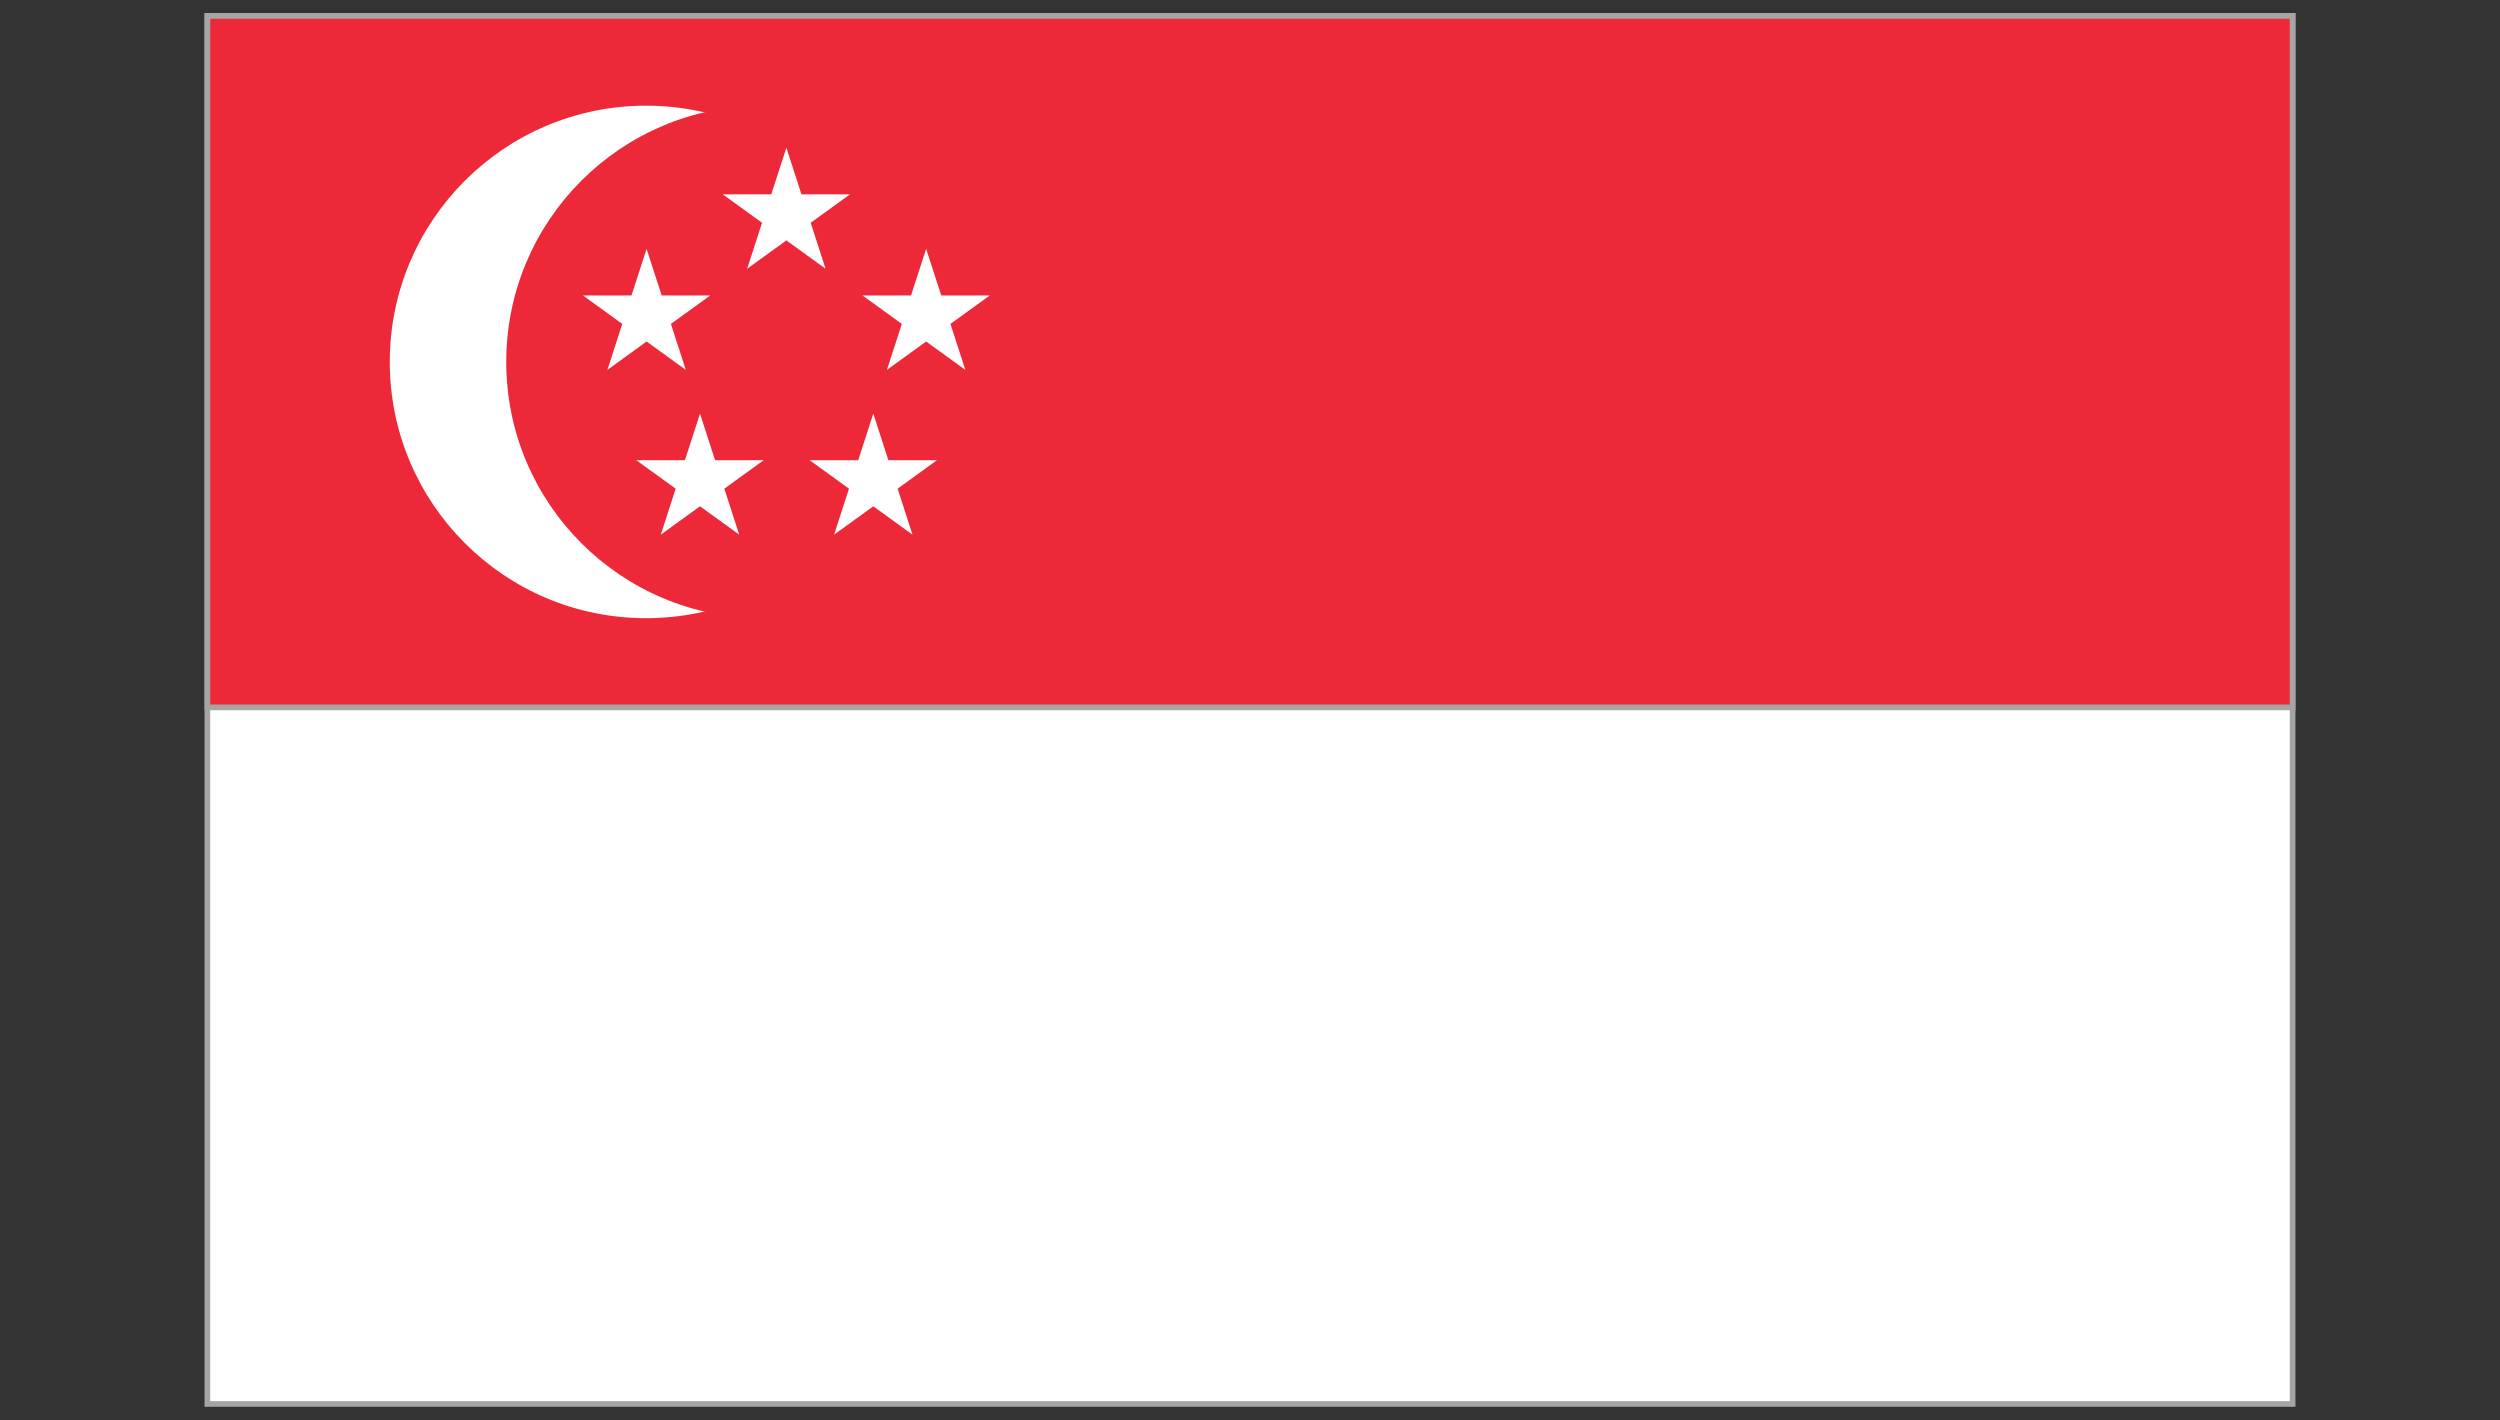
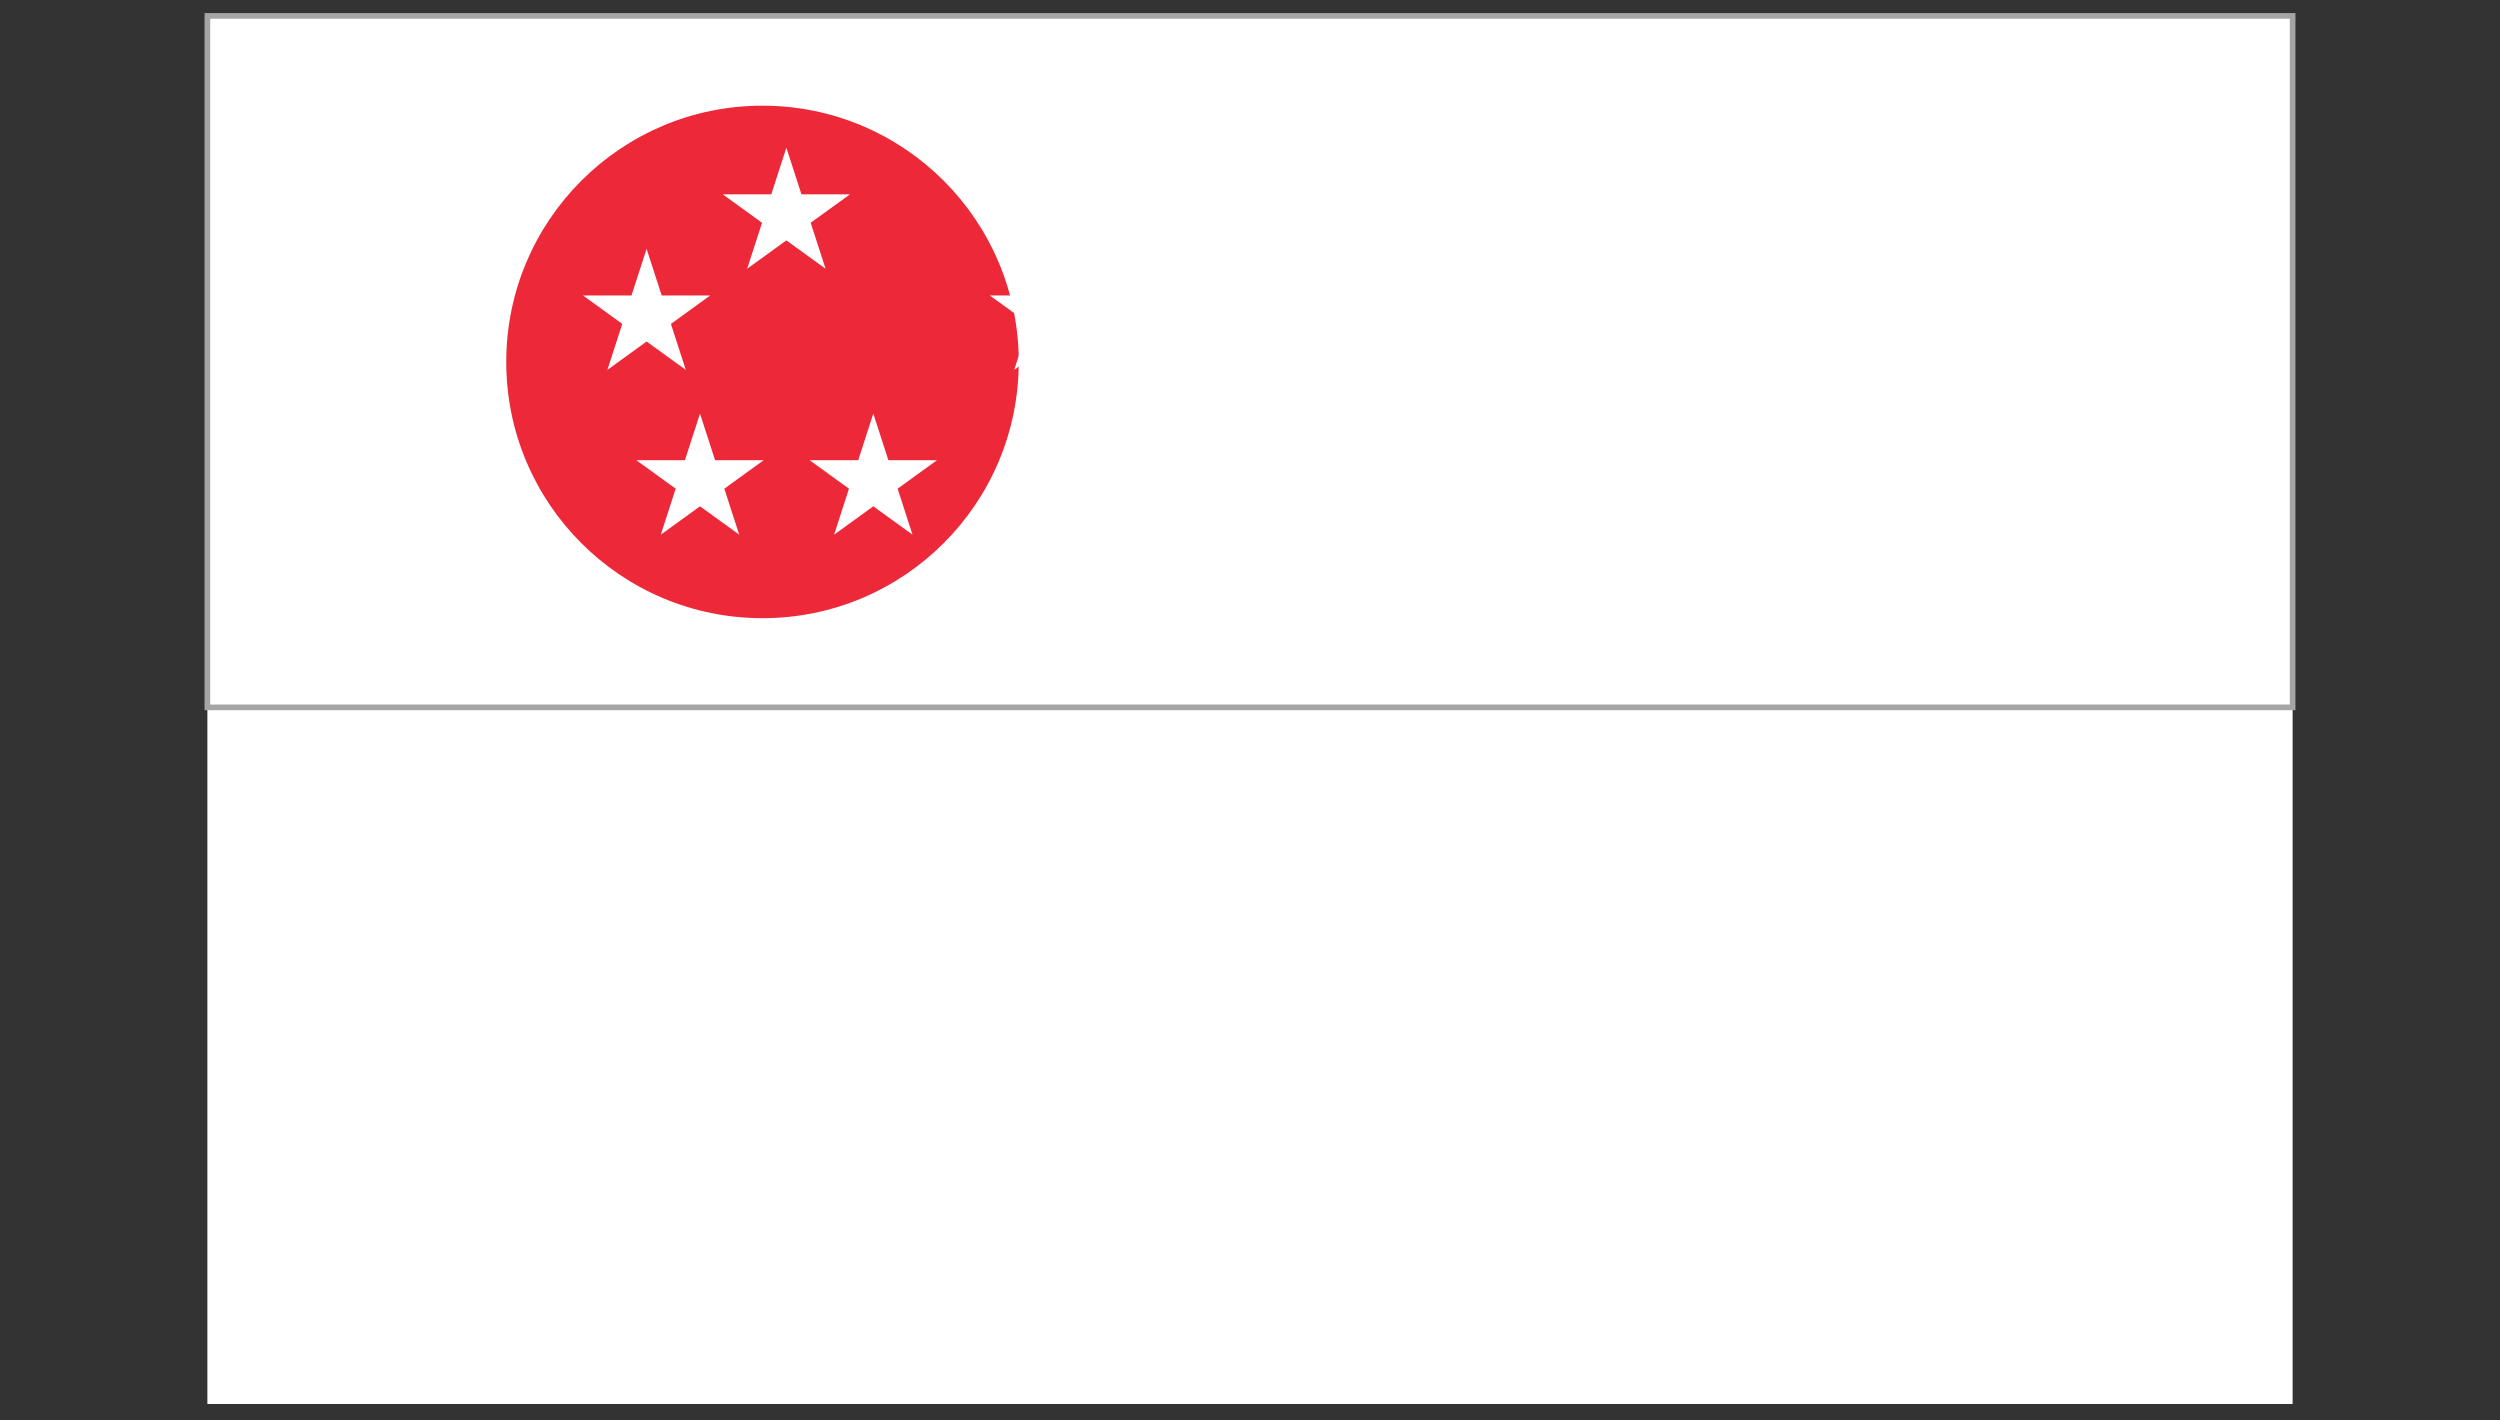
<svg xmlns="http://www.w3.org/2000/svg" id="Layer_1" version="1.1" viewBox="0 0 440 250">
  <rect x="0" y="0" width="440" height="250" fill="#333333" stroke="none" />
  <defs>
    <style>
      .st0 {
        fill: #ed2939;
      }

      .st1 {
        fill: #a5a5a5;
      }

      .st2 {
        fill: #fff;
      }
    </style>
  </defs>
  <g>
    <rect class="st2" x="36.5" y="2.8" width="367" height="244.3" />
-     <path class="st1" d="M403,3.3v243.3H37V3.3h366M404,2.3H36v245.3h368V2.3h0Z" />
  </g>
  <g>
-     <rect class="st0" x="36.5" y="2.8" width="367" height="121.7" />
    <path class="st1" d="M403,3.3v120.7H37V3.3h366M404,2.3H36v122.7h368V2.3h0Z" />
  </g>
  <circle class="st2" cx="113.7" cy="63.7" r="45.1" />
  <circle class="st0" cx="134.2" cy="63.7" r="45.1" />
  <path id="s" class="st2" d="M138.4,26l-6.9,21.3,18.1-13.1h-22.4l18.1,13.1-6.9-21.3h0Z" />
  <g id="t">
-     <path id="s1" class="st2" d="M174.2,52h-22.4l18.1,13.1-6.9-21.3-6.9,21.3,18.1-13.1h0Z" />
+     <path id="s1" class="st2" d="M174.2,52l18.1,13.1-6.9-21.3-6.9,21.3,18.1-13.1h0Z" />
    <path id="s2" class="st2" d="M116.3,94.1l18.1-13.1h-22.4l18.1,13.1-6.9-21.3s-6.9,21.3-6.9,21.3Z" />
  </g>
  <g id="t1">
    <path id="s3" class="st2" d="M160.6,94.1l-6.9-21.3-6.9,21.3,18.1-13.1h-22.4l18.1,13.1h0Z" />
    <path id="s4" class="st2" d="M102.6,52l18.1,13.1-6.9-21.3-6.9,21.3,18.1-13.1s-22.4,0-22.4,0Z" />
  </g>
</svg>